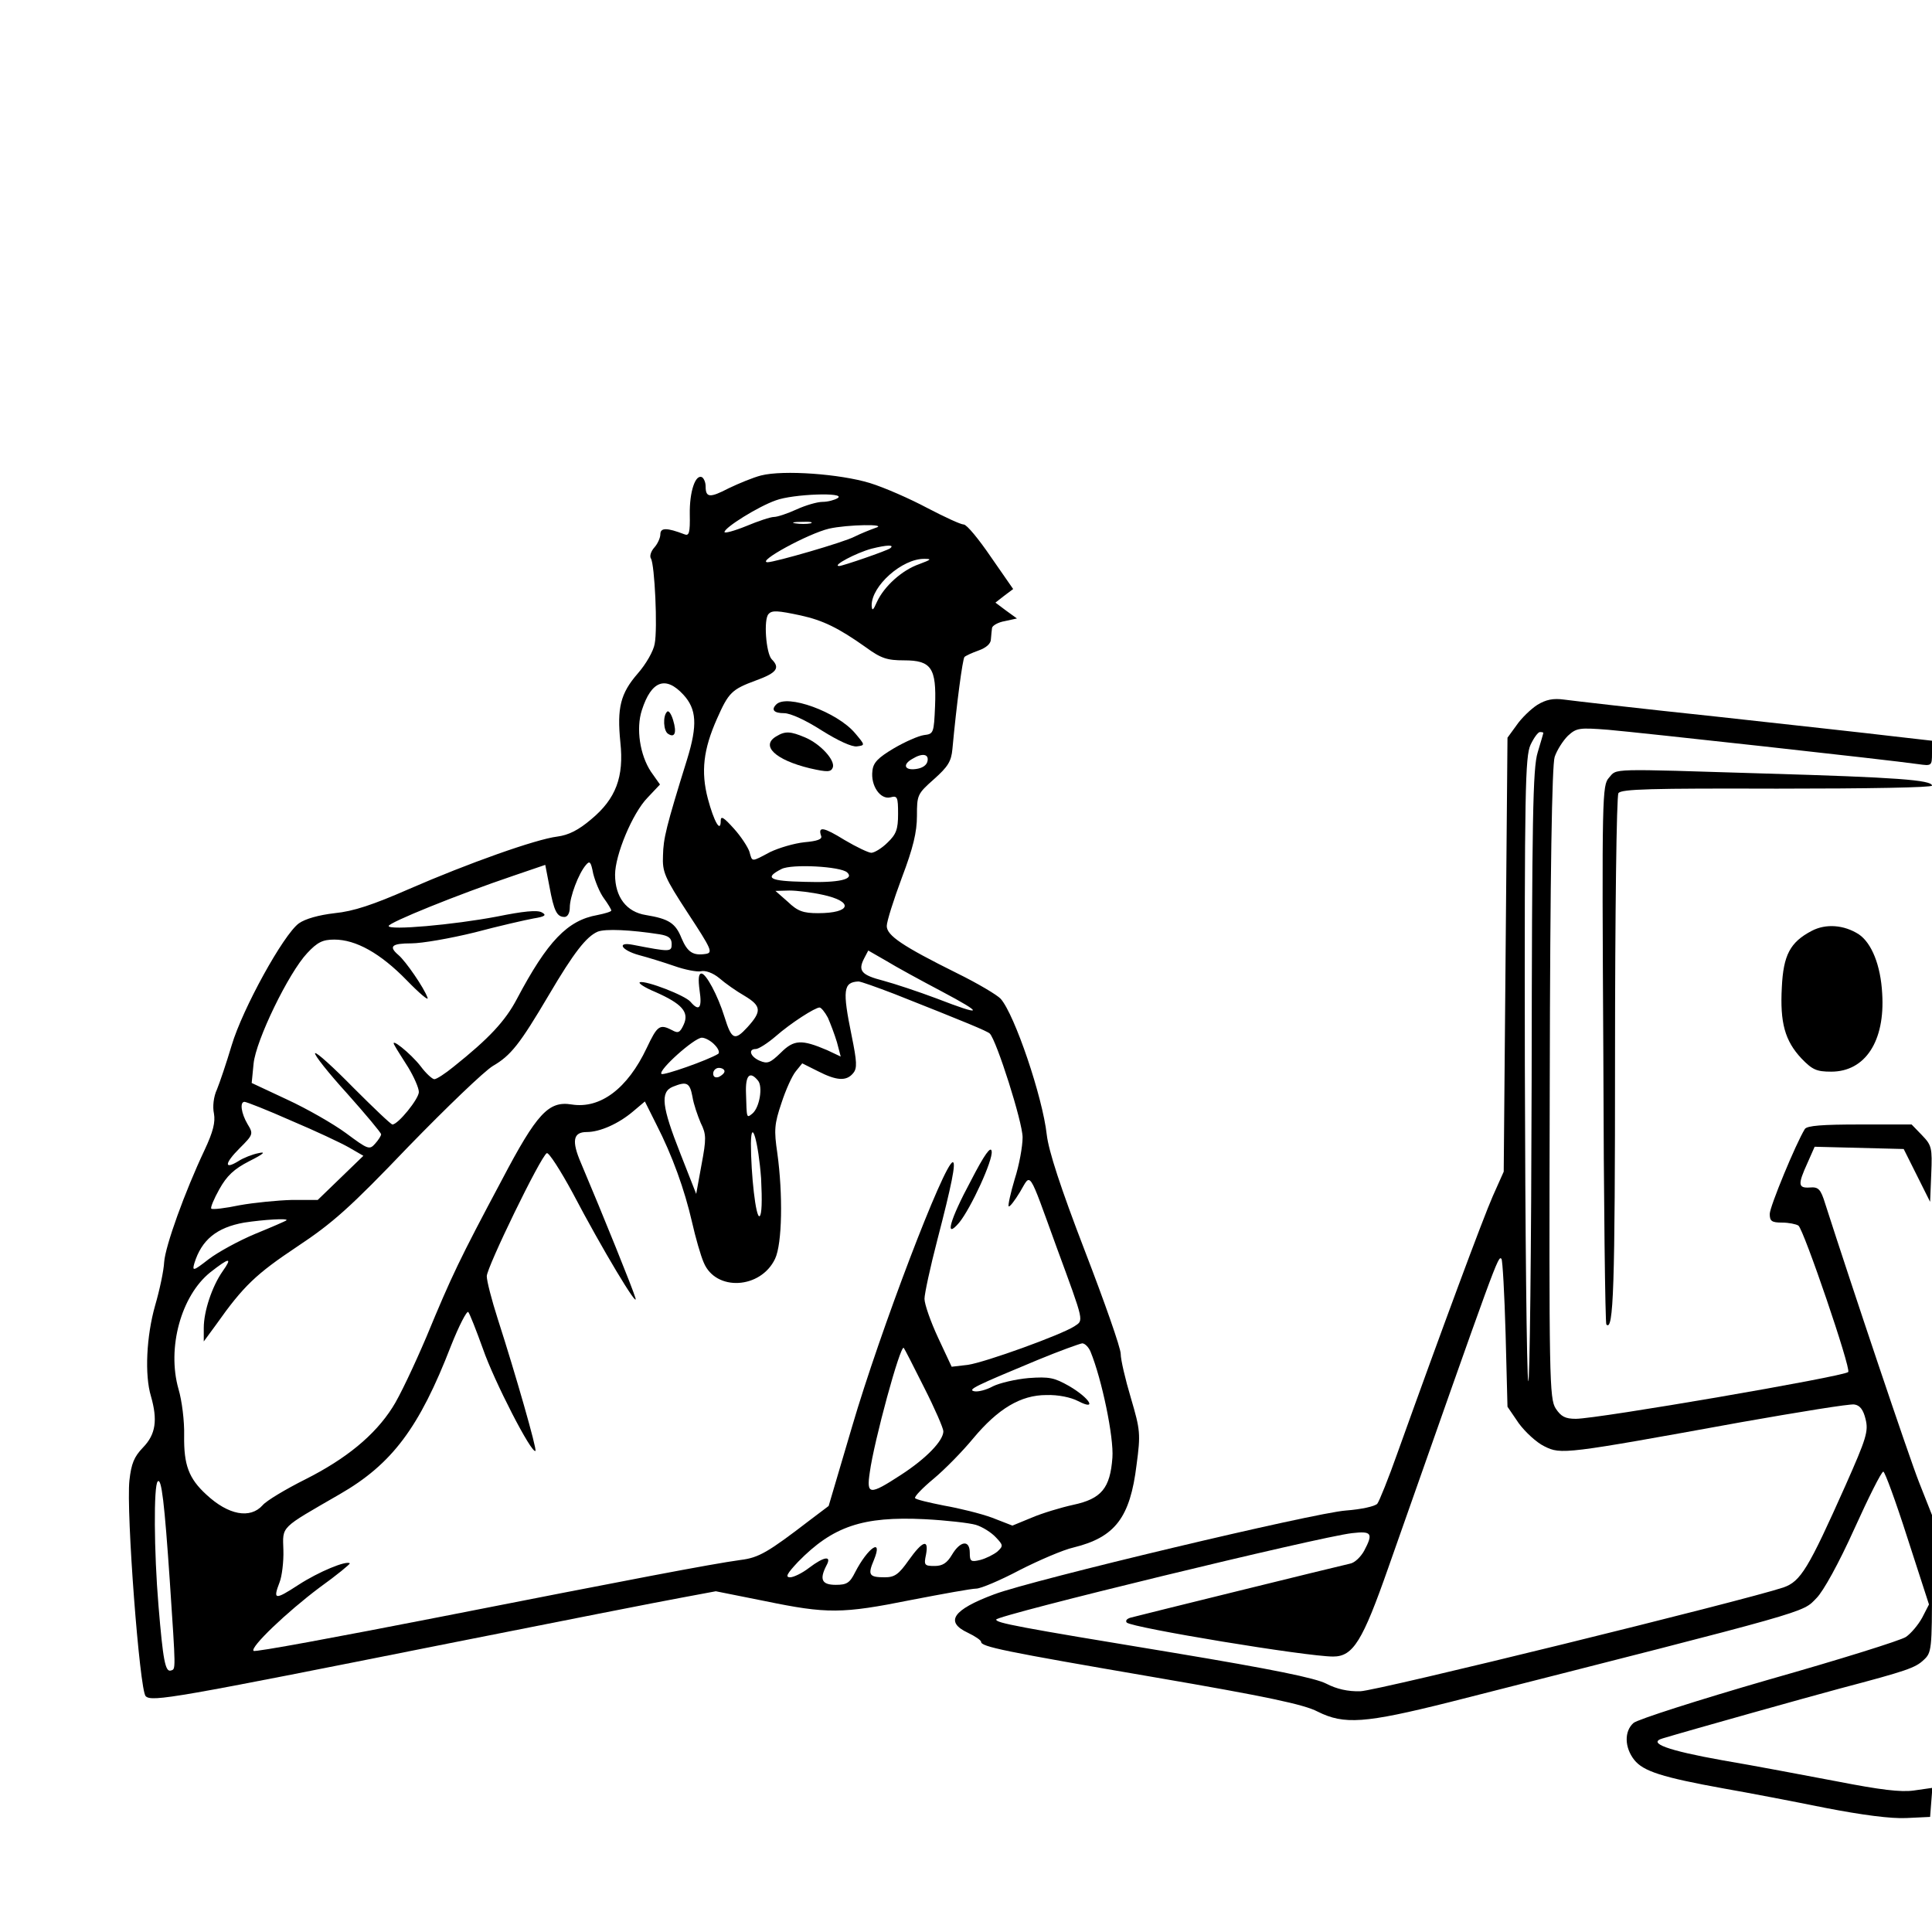
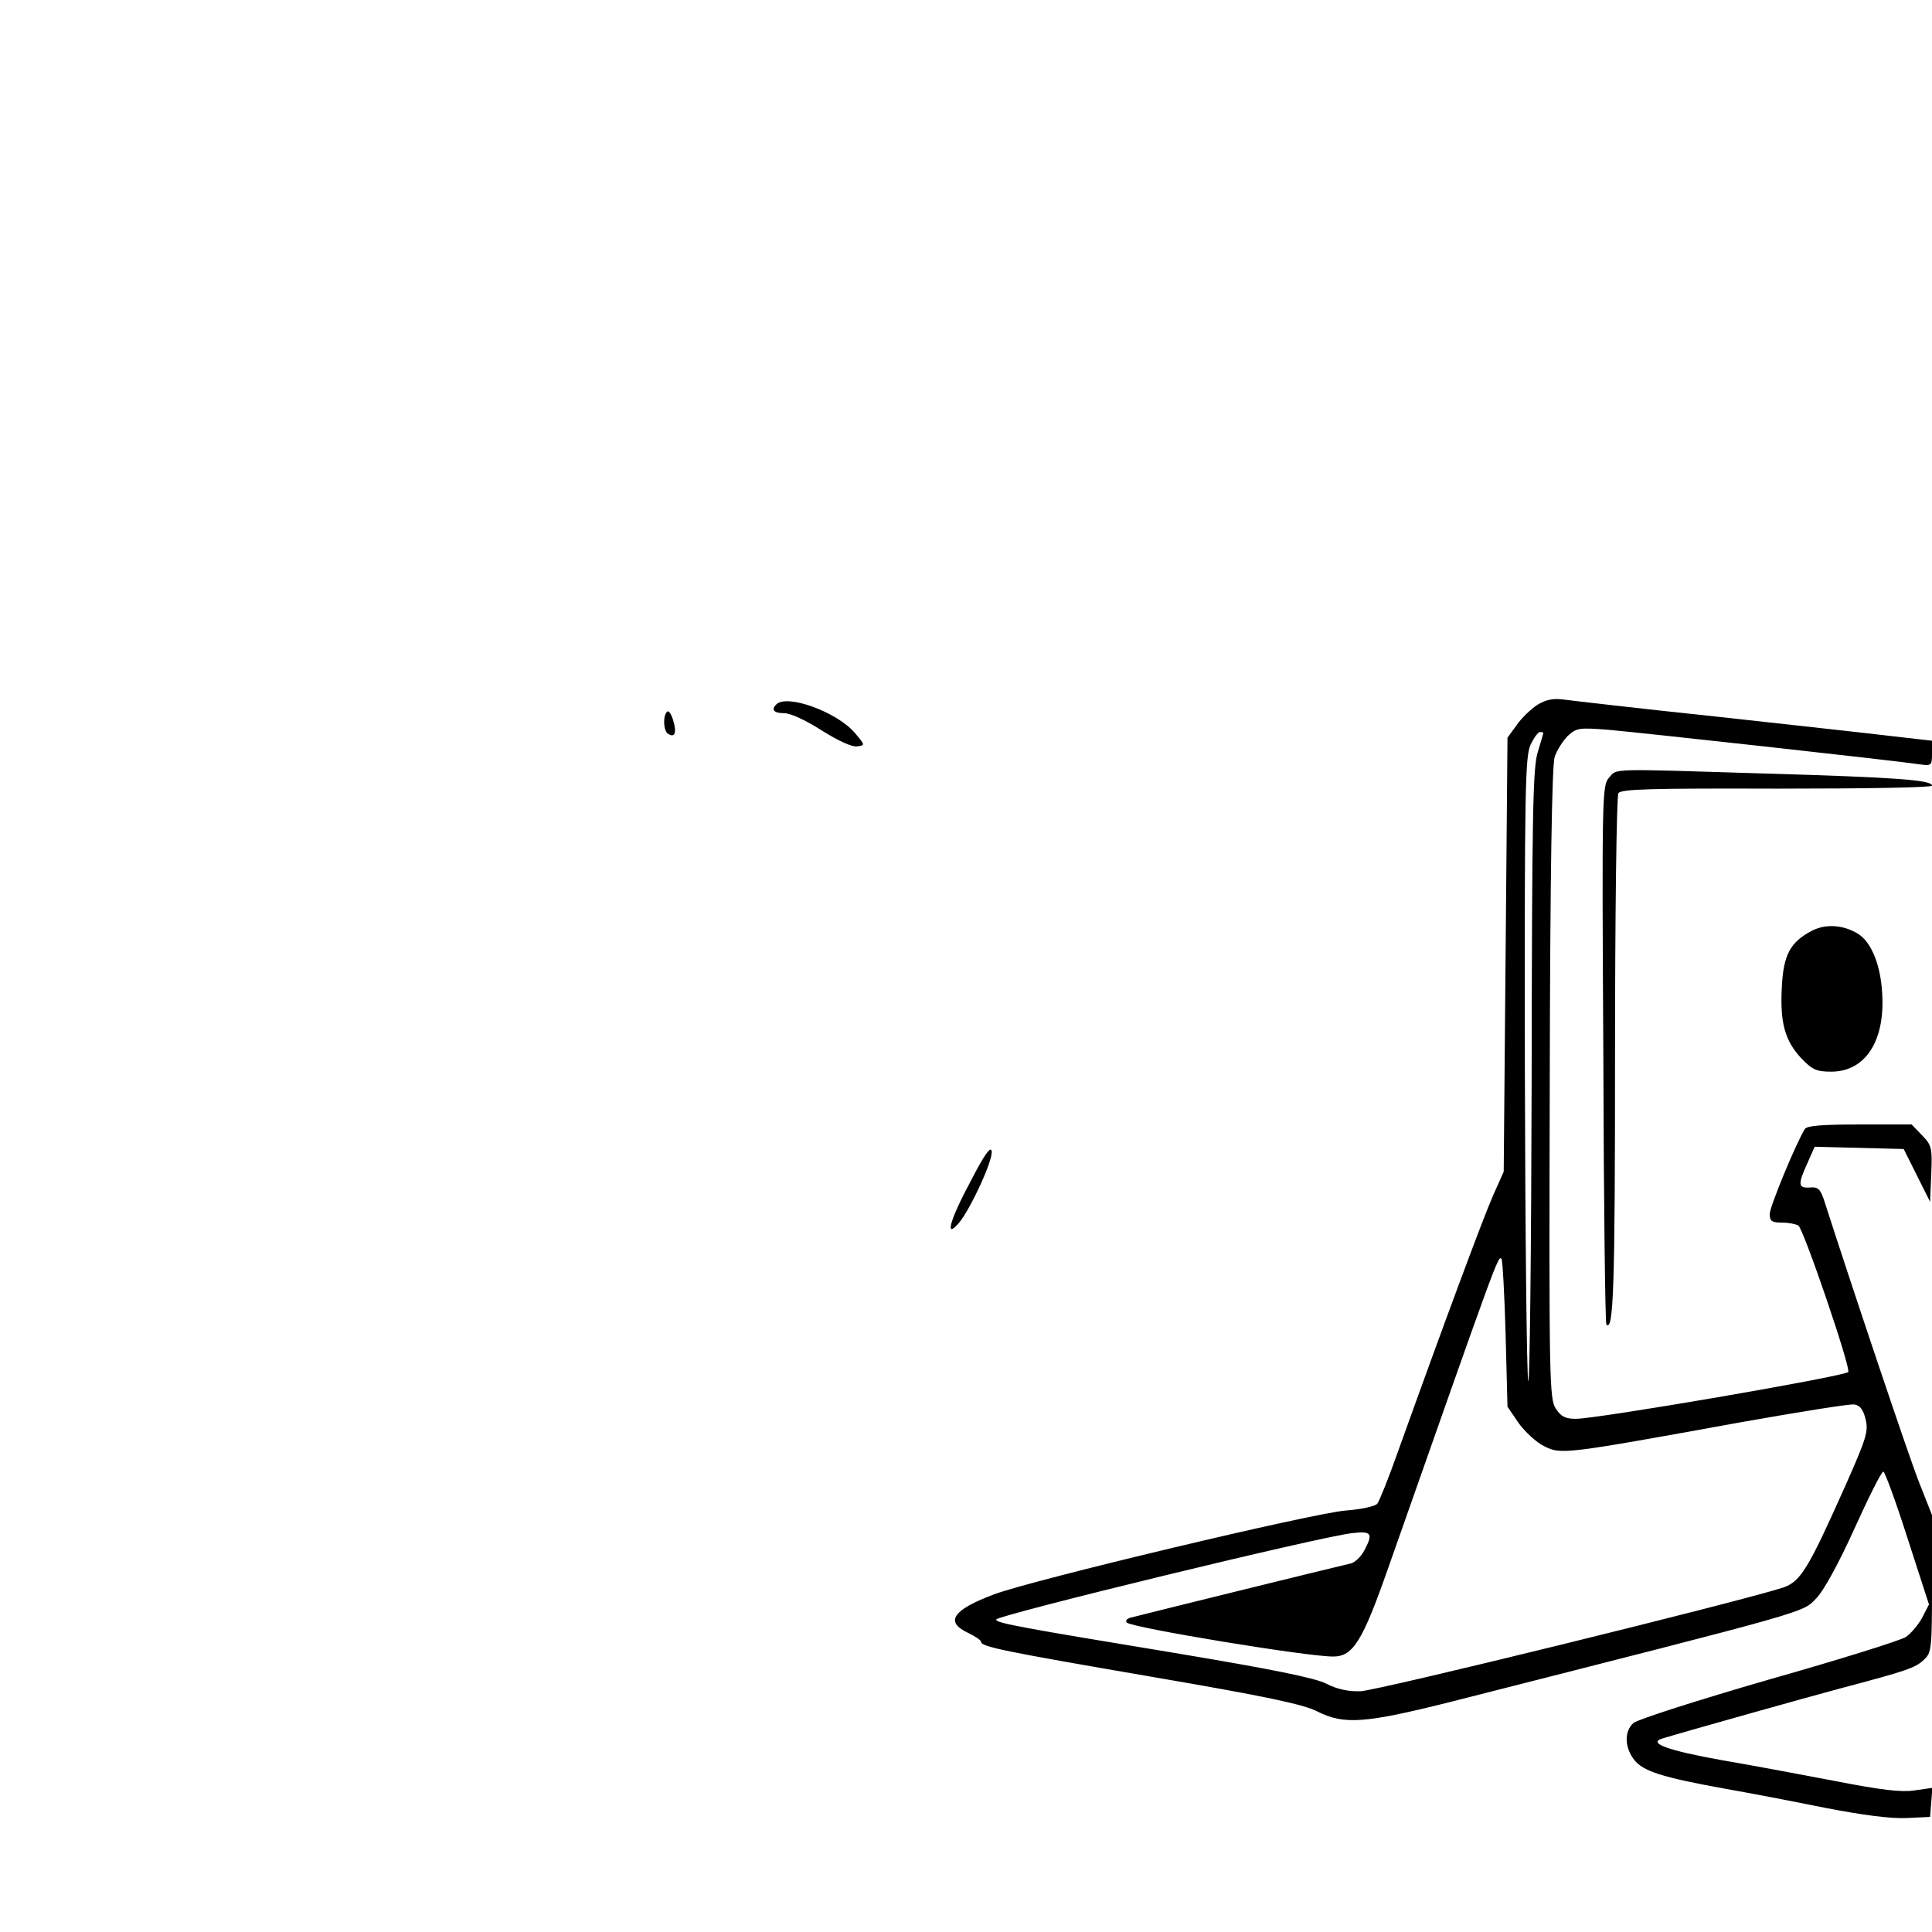
<svg xmlns="http://www.w3.org/2000/svg" version="1.0" width="512pt" height="512pt" viewBox="0 0 512 512" preserveAspectRatio="xMidYMid meet">
  <g transform="translate(0,512) scale(0.1,-0.1)" fill="#000000" stroke="none">
-     <path d="M2017 3860 c-20 -5 -59 -21 -86 -34 -50 -26 -61 -25 -61 5 0 10 -4 20 -9 24 -18 10 -34 -38 -33 -98 1 -49 -2 -58 -14 -53 -47 18 -64 18 -64 0 0 -9 -7 -25 -16 -35 -9 -10 -13 -23 -9 -29 10 -16 18 -186 10 -226 -3 -19 -23 -54 -45 -79 -46 -53 -55 -91 -46 -182 10 -92 -12 -150 -77 -204 -34 -29 -60 -42 -90 -46 -57 -7 -237 -71 -393 -139 -96 -42 -147 -59 -197 -64 -43 -5 -78 -15 -95 -27 -41 -30 -149 -226 -178 -323 -14 -47 -32 -100 -39 -117 -9 -19 -12 -46 -8 -64 4 -23 -2 -48 -25 -97 -52 -110 -104 -254 -107 -297 -1 -22 -12 -74 -24 -115 -23 -81 -28 -184 -11 -240 18 -63 13 -101 -21 -136 -24 -25 -31 -43 -36 -87 -9 -83 27 -556 43 -572 16 -16 77 -5 799 139 292 58 571 113 621 122 l91 17 130 -26 c165 -34 204 -34 388 3 83 16 160 30 172 30 12 0 64 22 115 49 51 26 116 54 143 60 110 27 150 79 167 219 11 82 10 92 -15 177 -15 50 -27 102 -27 117 0 16 -43 138 -95 273 -65 169 -96 265 -101 308 -11 100 -85 318 -122 360 -9 10 -61 41 -116 68 -145 72 -186 100 -186 125 0 12 18 69 40 128 30 79 40 121 40 164 0 55 1 58 45 97 37 33 46 47 49 80 11 119 27 239 32 244 3 3 20 11 37 17 20 7 33 18 33 30 1 10 2 24 3 30 1 6 16 15 34 18 l32 7 -29 21 -28 21 23 18 24 18 -59 85 c-32 47 -64 86 -72 86 -8 0 -51 20 -97 44 -45 24 -113 54 -152 66 -79 24 -229 35 -288 20z m203 -60 c-8 -5 -26 -10 -40 -10 -14 0 -45 -9 -69 -20 -24 -11 -51 -20 -60 -20 -9 0 -42 -11 -73 -24 -32 -13 -58 -20 -58 -16 0 12 90 68 136 84 45 17 188 22 164 6z m-72 -67 c-10 -2 -28 -2 -40 0 -13 2 -5 4 17 4 22 1 32 -1 23 -4z m172 -12 c-14 -5 -39 -15 -55 -23 -28 -15 -212 -68 -231 -68 -30 1 108 76 163 89 48 11 160 13 123 2z m39 -54 c-7 -6 -126 -47 -135 -47 -21 0 45 35 86 46 40 10 62 11 49 1z m77 -42 c-46 -16 -93 -59 -112 -100 -10 -23 -13 -25 -14 -10 -1 52 81 125 140 124 20 0 18 -2 -14 -14z m-314 -136 c59 -13 100 -33 172 -84 41 -30 57 -35 102 -35 72 0 86 -20 82 -121 -3 -72 -4 -74 -29 -77 -15 -2 -51 -18 -80 -35 -42 -25 -55 -38 -57 -60 -5 -39 21 -77 48 -70 18 5 20 1 20 -44 0 -41 -5 -54 -28 -76 -15 -15 -35 -27 -43 -27 -7 0 -39 15 -71 34 -55 34 -71 37 -62 11 4 -9 -10 -14 -44 -17 -28 -3 -68 -15 -91 -26 -51 -27 -47 -27 -55 1 -4 12 -22 40 -41 61 -27 30 -35 35 -35 21 0 -34 -18 -2 -34 58 -19 72 -12 131 24 212 31 70 39 78 104 102 55 20 64 33 41 56 -15 16 -22 107 -8 120 9 10 24 9 85 -4z m-311 -210 c35 -38 38 -80 10 -171 -56 -180 -63 -210 -64 -255 -2 -44 4 -58 66 -153 63 -96 67 -105 47 -108 -33 -5 -48 4 -64 42 -16 40 -34 51 -94 61 -52 8 -82 48 -82 107 0 52 46 163 86 204 l33 35 -24 34 c-29 44 -40 114 -24 163 25 78 63 92 110 41z m647 -176 c-2 -11 -14 -19 -31 -21 -30 -4 -36 12 -9 27 26 16 44 13 40 -6z m-858 -363 c11 -15 20 -30 20 -33 0 -3 -17 -8 -37 -12 -79 -14 -132 -69 -213 -222 -31 -59 -74 -105 -168 -180 -22 -18 -45 -33 -51 -33 -5 0 -22 15 -36 34 -27 35 -85 81 -69 55 4 -8 21 -34 36 -58 15 -25 28 -54 28 -65 0 -18 -55 -86 -70 -86 -4 0 -50 44 -103 97 -53 54 -98 95 -102 92 -3 -4 35 -52 85 -107 49 -55 90 -104 90 -108 0 -4 -7 -15 -16 -25 -15 -17 -19 -15 -77 28 -34 25 -104 65 -156 89 l-94 44 5 51 c6 62 93 241 142 293 27 29 41 36 72 36 57 0 122 -36 192 -108 34 -35 59 -56 55 -46 -9 26 -58 97 -77 113 -27 23 -18 31 34 31 28 0 103 13 168 29 64 17 134 33 156 37 31 5 35 9 22 16 -12 7 -50 3 -119 -11 -116 -22 -287 -37 -287 -25 0 9 182 83 330 133 l85 29 11 -57 c12 -66 20 -81 40 -81 8 0 14 10 14 25 0 28 23 90 43 113 10 12 13 8 19 -23 5 -20 17 -50 28 -65z m645 68 c20 -18 -21 -28 -112 -25 -94 2 -109 10 -62 34 27 14 157 7 174 -9z m-66 -59 c85 -18 77 -49 -11 -49 -39 0 -54 5 -80 30 l-33 29 37 1 c20 0 60 -5 87 -11z m-431 -105 c24 -4 32 -10 32 -26 0 -21 -4 -21 -102 -2 -45 9 -32 -14 15 -27 23 -6 65 -19 94 -29 28 -10 60 -16 70 -14 12 3 32 -4 49 -18 16 -14 46 -35 67 -47 45 -27 46 -41 8 -83 -34 -37 -42 -34 -61 27 -18 58 -49 115 -61 115 -8 0 -9 -15 -5 -45 7 -46 -1 -57 -24 -30 -14 17 -118 57 -134 52 -6 -2 12 -14 41 -26 70 -31 90 -53 75 -86 -10 -22 -15 -24 -31 -15 -33 17 -39 12 -67 -47 -51 -108 -123 -162 -199 -150 -61 10 -92 -23 -185 -200 -112 -210 -133 -254 -200 -416 -32 -75 -72 -160 -90 -187 -47 -74 -123 -136 -230 -190 -52 -26 -104 -57 -114 -69 -33 -37 -91 -26 -149 28 -47 43 -60 79 -59 156 1 39 -6 94 -15 124 -31 109 7 247 84 309 51 40 60 41 33 3 -28 -40 -50 -106 -50 -150 l0 -36 33 45 c72 102 106 134 214 206 95 63 141 104 295 265 101 104 201 200 224 214 48 28 71 57 149 189 66 112 99 154 129 167 20 8 87 5 164 -7z m747 -151 c115 -61 111 -67 -13 -19 -48 18 -111 39 -141 47 -58 15 -68 26 -51 59 l11 21 47 -27 c26 -16 92 -52 147 -81z m-125 -7 c192 -76 245 -98 253 -105 18 -18 87 -235 87 -275 0 -24 -9 -74 -21 -111 -11 -37 -18 -69 -16 -72 3 -2 16 15 30 38 30 50 20 66 97 -146 75 -204 72 -193 47 -210 -36 -23 -235 -95 -282 -102 l-43 -5 -36 77 c-20 43 -36 89 -36 103 0 13 15 83 34 156 38 146 50 206 41 206 -22 0 -193 -448 -267 -701 l-62 -210 -49 -37 c-112 -86 -136 -100 -184 -106 -80 -11 -293 -52 -802 -152 -266 -52 -486 -93 -489 -89 -10 9 87 102 175 168 46 33 81 62 80 64 -9 8 -82 -22 -136 -57 -63 -41 -68 -40 -50 7 6 15 11 54 10 85 -2 65 -10 56 149 148 139 80 211 176 295 393 21 53 42 94 46 90 4 -5 21 -48 39 -98 29 -84 129 -279 139 -270 4 5 -52 201 -100 350 -16 50 -29 100 -29 113 0 23 142 316 159 326 5 3 36 -45 69 -106 77 -147 175 -310 166 -278 -6 22 -86 220 -144 357 -26 60 -21 83 15 83 35 0 84 22 122 54 l32 27 30 -60 c43 -84 75 -173 95 -260 9 -40 23 -89 31 -107 32 -77 151 -70 189 10 19 40 21 171 6 280 -9 61 -8 77 11 133 11 34 28 72 38 84 l17 21 42 -21 c49 -25 75 -27 93 -5 11 13 10 30 -4 99 -25 122 -22 142 18 144 6 0 48 -15 95 -33z m-176 -63 c7 -16 18 -45 24 -65 l10 -38 -36 17 c-68 29 -88 28 -123 -7 -28 -27 -35 -30 -56 -21 -25 11 -31 31 -10 31 7 0 31 15 53 34 40 35 104 76 116 76 4 0 14 -12 22 -27z m-300 -72 c10 -10 14 -21 9 -24 -28 -17 -145 -58 -150 -53 -10 9 87 96 107 96 9 0 25 -9 34 -19z m26 -70 c0 -5 -7 -11 -15 -15 -9 -3 -15 0 -15 9 0 8 7 15 15 15 8 0 15 -4 15 -9z m89 -25 c13 -16 4 -71 -15 -87 -16 -13 -15 -13 -17 53 -2 49 10 61 32 34z m-174 -42 c3 -20 14 -51 22 -70 15 -30 15 -42 2 -111 l-14 -77 -42 107 c-49 124 -54 163 -20 177 37 15 45 11 52 -26z m-1063 -64 c64 -27 132 -59 153 -71 l38 -22 -61 -59 -60 -58 -69 0 c-37 -1 -99 -7 -138 -14 -38 -8 -72 -12 -75 -9 -3 2 7 26 21 51 20 36 39 54 80 75 38 19 45 26 24 21 -16 -3 -41 -13 -53 -21 -39 -24 -37 -6 3 34 36 36 37 38 21 64 -17 29 -21 59 -8 59 5 0 61 -22 124 -50z m1245 -153 c3 -59 2 -96 -4 -100 -10 -6 -23 111 -23 193 1 71 20 2 27 -93z m-1258 -111 c-2 -2 -39 -18 -83 -36 -43 -18 -98 -48 -123 -67 -41 -32 -44 -32 -38 -11 19 62 59 95 132 108 52 8 119 12 112 6z m2131 -348 c30 -73 62 -227 58 -281 -6 -81 -29 -109 -104 -125 -32 -7 -82 -22 -110 -34 l-51 -21 -54 21 c-30 11 -87 25 -127 32 -40 8 -75 16 -77 20 -2 4 20 27 49 51 30 25 77 73 105 107 66 79 126 115 194 115 31 1 65 -6 84 -16 52 -27 31 8 -24 40 -39 22 -52 25 -107 21 -34 -3 -77 -13 -95 -22 -18 -10 -40 -15 -49 -13 -19 4 2 14 168 83 58 24 111 43 118 44 7 0 17 -10 22 -22z m-441 -95 c28 -55 51 -108 51 -116 0 -25 -45 -72 -113 -116 -83 -54 -91 -53 -82 7 11 82 81 339 90 330 2 -2 26 -49 54 -105z m-1999 -513 c16 -240 16 -233 3 -237 -15 -5 -21 27 -33 172 -12 143 -13 319 -2 329 10 11 18 -58 32 -264z m2136 149 c17 -5 41 -20 53 -33 20 -21 20 -23 4 -38 -10 -8 -30 -18 -45 -22 -25 -6 -28 -4 -28 19 0 35 -25 32 -47 -5 -13 -22 -25 -30 -46 -30 -27 0 -29 2 -23 30 8 43 -9 37 -46 -15 -26 -37 -37 -45 -63 -45 -42 0 -46 6 -29 46 25 61 -16 33 -50 -33 -14 -28 -22 -33 -51 -33 -37 0 -44 14 -25 51 15 27 -5 25 -46 -6 -18 -14 -41 -25 -50 -25 -14 0 -8 10 21 41 92 94 171 121 335 113 58 -3 119 -10 136 -15z" />
    <path d="M2057 3253 c-14 -14 -6 -23 21 -23 17 0 58 -19 100 -46 43 -27 80 -44 93 -42 22 3 22 3 -5 35 -47 56 -181 105 -209 76z" />
-     <path d="M2058 3169 c-44 -25 -3 -63 88 -85 48 -11 56 -10 61 2 7 19 -33 63 -74 80 -38 16 -52 17 -75 3z" />
-     <path d="M1768 3234 c-12 -11 -10 -52 3 -59 17 -11 23 3 13 36 -5 17 -12 27 -16 23z" />
+     <path d="M1768 3234 c-12 -11 -10 -52 3 -59 17 -11 23 3 13 36 -5 17 -12 27 -16 23" />
    <path d="M2573 1991 c-56 -104 -71 -158 -31 -111 31 38 90 166 86 189 -2 15 -19 -8 -55 -78z" />
    <path d="M4074 3252 c-17 -11 -42 -35 -55 -54 l-24 -33 -5 -575 -5 -575 -29 -65 c-26 -59 -134 -350 -252 -679 -24 -68 -49 -130 -54 -136 -6 -7 -43 -15 -83 -18 -84 -6 -831 -184 -932 -222 -110 -41 -132 -73 -70 -102 19 -9 35 -20 35 -24 0 -13 58 -25 460 -94 297 -51 396 -72 432 -91 70 -35 125 -31 349 25 971 247 934 236 973 276 18 18 59 92 100 183 38 84 72 152 77 152 4 0 33 -79 64 -176 l57 -176 -18 -35 c-11 -20 -30 -42 -43 -51 -13 -9 -176 -60 -363 -113 -187 -54 -349 -106 -359 -115 -25 -22 -24 -65 2 -98 24 -30 73 -46 239 -76 63 -11 183 -34 267 -51 98 -19 174 -29 215 -27 l63 3 3 39 3 38 -49 -7 c-35 -5 -90 2 -203 24 -85 16 -221 42 -304 56 -146 26 -200 46 -159 58 73 22 387 110 469 132 178 47 201 55 223 76 21 19 22 28 22 202 l0 182 -34 86 c-27 68 -180 524 -249 739 -12 39 -18 45 -41 43 -31 -2 -32 8 -6 65 l19 43 118 -3 118 -3 35 -70 35 -70 3 74 c3 69 1 76 -24 102 l-28 29 -137 0 c-99 0 -140 -3 -146 -12 -24 -39 -93 -206 -93 -225 0 -19 5 -23 33 -23 17 0 37 -4 43 -8 14 -10 140 -379 132 -388 -12 -12 -664 -124 -722 -124 -28 0 -39 6 -53 27 -17 26 -18 78 -16 861 1 563 6 845 13 866 6 18 22 43 35 56 23 21 30 22 107 16 81 -7 745 -80 821 -91 36 -5 37 -5 37 29 l0 33 -105 12 c-57 7 -268 30 -467 52 -200 21 -381 42 -403 45 -29 4 -48 0 -71 -14z m16 -74 c0 -2 -7 -25 -15 -52 -13 -42 -15 -174 -16 -870 -1 -452 -5 -810 -9 -796 -4 14 -8 391 -9 838 -1 730 1 817 15 848 9 19 20 34 25 34 5 0 9 -1 9 -2z m-100 -1593 l5 -193 30 -44 c17 -23 47 -51 68 -61 44 -22 53 -21 521 64 153 27 288 49 300 47 15 -2 24 -14 30 -39 8 -32 2 -51 -53 -175 -99 -222 -119 -255 -165 -271 -105 -35 -1077 -274 -1121 -275 -33 -1 -63 6 -90 20 -29 15 -141 38 -405 82 -419 69 -470 79 -470 88 0 11 855 219 943 229 52 6 57 0 32 -47 -9 -16 -25 -32 -38 -34 -28 -6 -555 -136 -581 -143 -10 -3 -14 -8 -10 -13 16 -14 476 -90 547 -90 53 0 78 41 146 235 290 824 291 828 300 819 3 -3 8 -93 11 -199z" />
    <path d="M4264 3059 c-18 -20 -19 -44 -15 -733 1 -391 5 -713 8 -716 19 -20 23 95 23 710 0 377 4 691 9 698 7 11 87 13 420 12 244 0 411 3 411 8 0 15 -97 22 -440 32 -421 13 -394 14 -416 -11z" />
    <path d="M4801 2653 c-57 -30 -75 -64 -79 -150 -5 -93 8 -141 52 -188 29 -30 40 -35 79 -35 90 0 143 81 135 207 -4 75 -28 134 -62 157 -39 25 -87 29 -125 9z" />
  </g>
</svg>